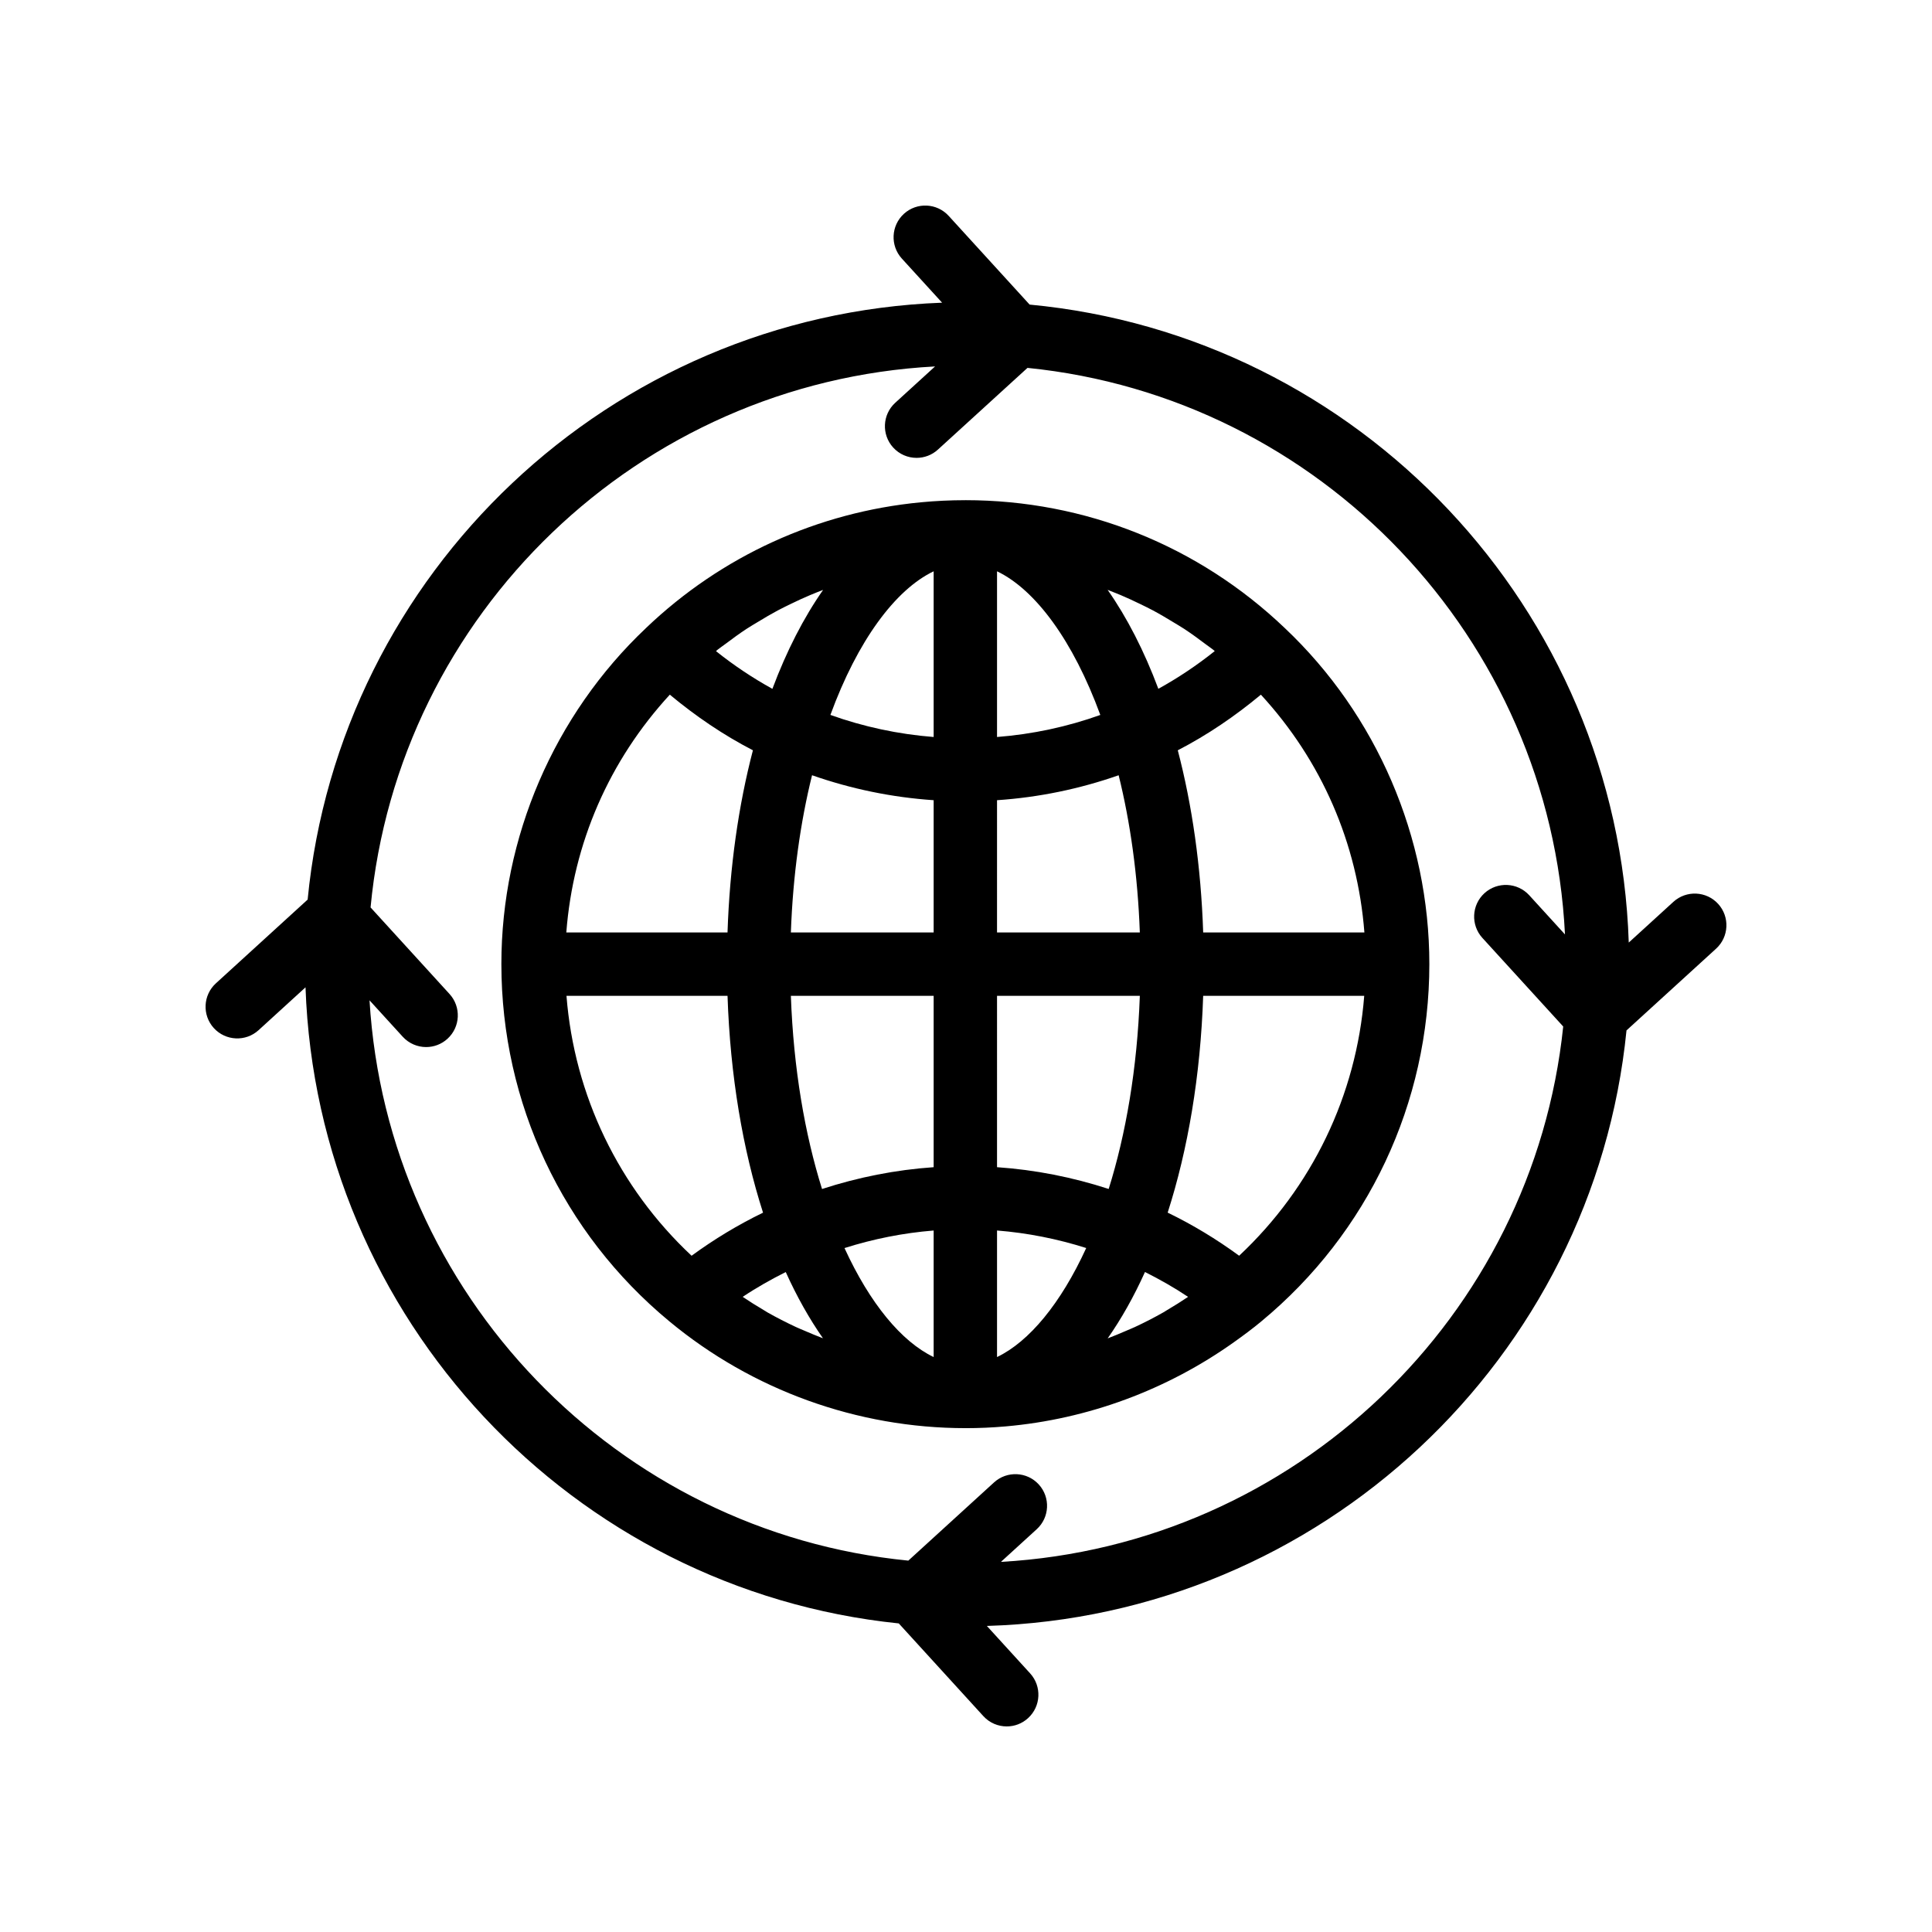
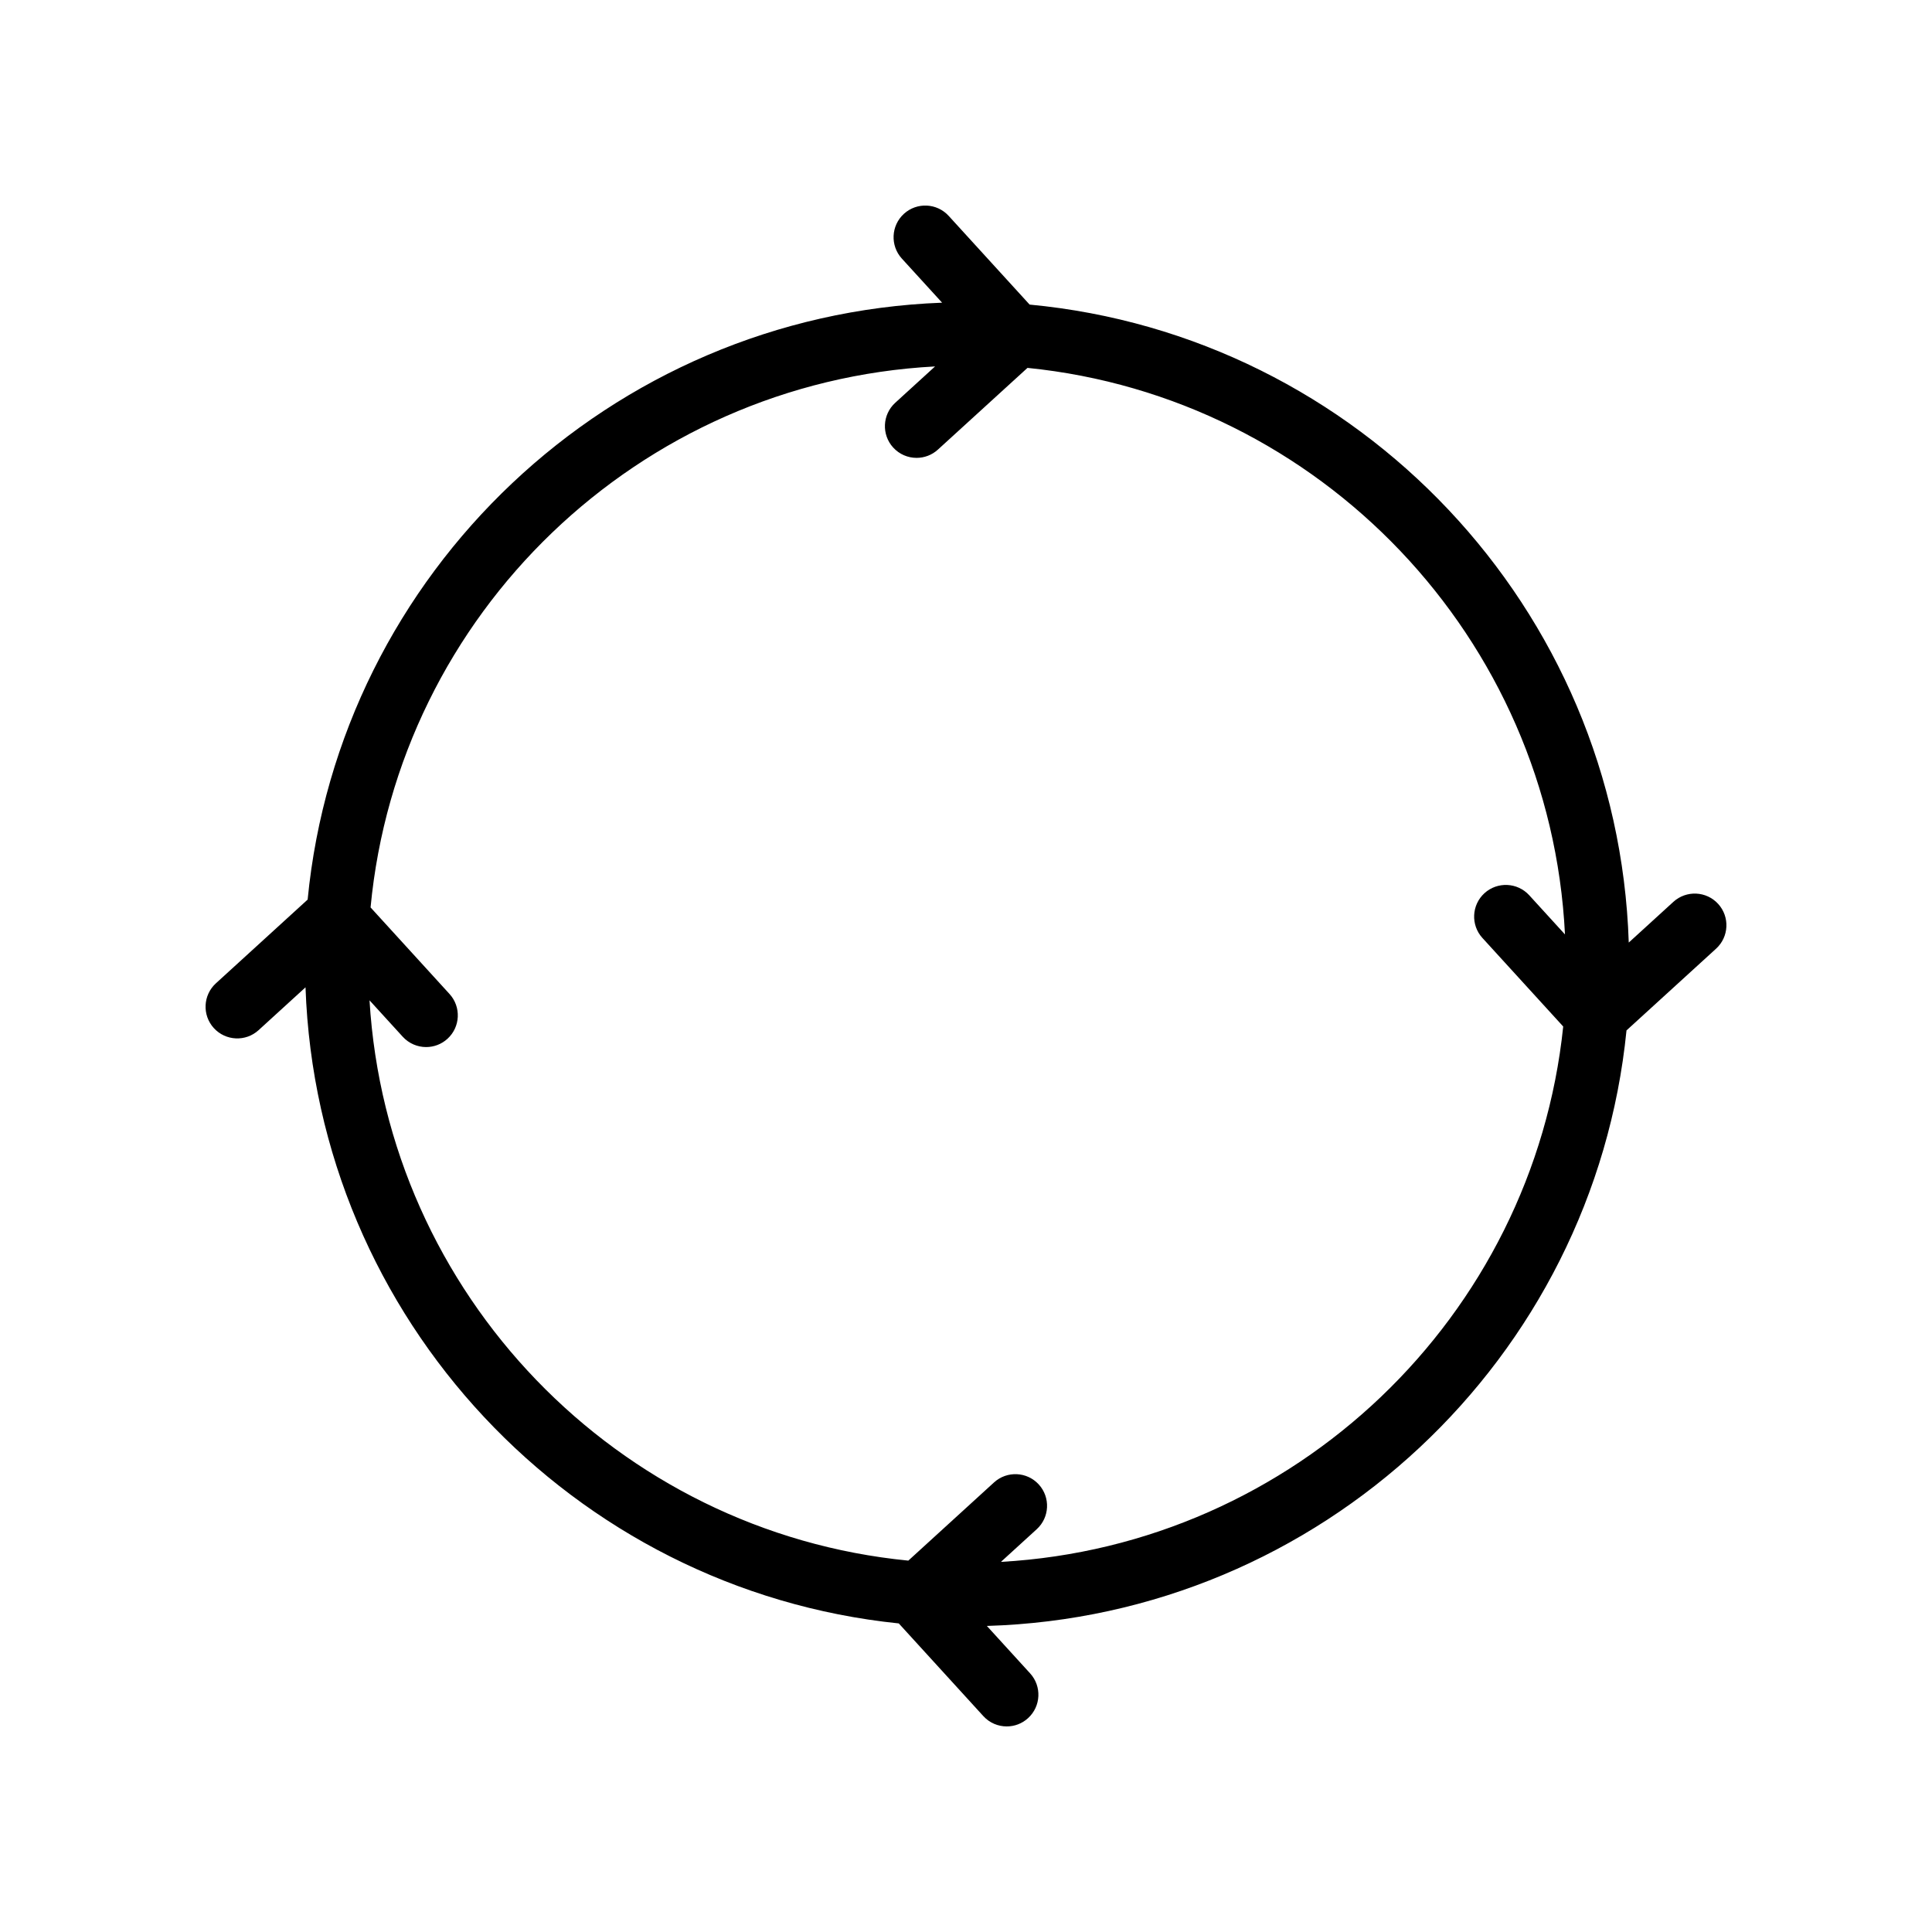
<svg xmlns="http://www.w3.org/2000/svg" fill="#000000" width="800px" height="800px" version="1.1" viewBox="144 144 512 512">
  <g>
-     <path d="m276.87 399.52c0.008 36.762 16.238 71.266 44.52 94.652 21.992 18.242 49.84 28.289 78.418 28.301 0.008 0 0.016 0.004 0.02 0.004h0.008 0.016c3.578 0 7.141-0.156 10.684-0.469 21.773-1.91 42.691-9.664 60.477-22.32 2.477-1.762 4.922-3.57 7.266-5.519 0.004-0.004 0.004-0.008 0.008-0.012 28.273-23.395 44.496-57.887 44.504-94.641v-0.008-0.004-0.016c0-33.59-13.973-66.055-38.301-89.035-22.879-21.859-52.934-33.902-84.637-33.902h-0.016-0.008c-0.008 0-0.016 0.004-0.023 0.004-3.949 0-7.875 0.188-11.762 0.559-27.324 2.602-52.848 14.211-72.836 33.309 0 0-0.004 0.004-0.004 0.004-0.012 0.012-0.023 0.02-0.031 0.027-0.008 0.008-0.008 0.016-0.016 0.023-24.332 23.008-38.289 55.449-38.289 89.016v0.016 0.004c0.004 0.004 0.004 0.008 0.004 0.008zm176.47 91.633c-0.34 0.199-0.66 0.426-1 0.617-2.473 1.406-5.004 2.699-7.578 3.902-0.797 0.371-1.617 0.688-2.422 1.043-1.586 0.691-3.184 1.355-4.797 1.969 3.621-5.164 6.934-11.051 9.887-17.59 3.926 1.969 7.758 4.137 11.422 6.59-1.805 1.207-3.637 2.375-5.512 3.469zm19.043-14.371c-5.981-4.383-12.309-8.211-18.938-11.426 5.371-16.738 8.703-36.266 9.406-57.445h42.68c-2.074 26.359-13.828 50.773-33.148 68.871zm33.195-85.664h-42.723c-0.582-17.414-2.918-33.727-6.731-48.281 7.816-4.039 15.16-9.031 22.023-14.742 16.066 17.453 25.605 39.344 27.43 63.023zm-64.633-89.43c1.777 0.75 3.523 1.559 5.258 2.406 1.117 0.543 2.234 1.086 3.332 1.668 1.797 0.957 3.551 2 5.293 3.062 0.969 0.594 1.953 1.156 2.906 1.777 1.961 1.285 3.859 2.672 5.738 4.094 0.672 0.508 1.375 0.973 2.039 1.496 0.141 0.109 0.266 0.242 0.406 0.352-4.719 3.773-9.719 7.113-14.945 9.996-3.762-10.047-8.289-18.875-13.441-26.223 1.141 0.441 2.281 0.895 3.414 1.371zm-32.723-6.289c10.203 4.891 20.18 18.43 27.371 38.07-8.758 3.137-17.949 5.109-27.371 5.844zm0 60.664c11.102-0.75 21.91-2.996 32.23-6.613 3.062 12.359 5.062 26.371 5.613 41.668h-37.844zm0 51.848h37.844c-0.695 19.363-3.715 36.684-8.254 51.176-9.559-3.109-19.48-5.074-29.59-5.769zm0 62.184c8.059 0.641 15.984 2.219 23.637 4.644-6.727 14.676-15.105 24.805-23.637 28.895zm-114.1-62.184h42.68c0.707 21.188 4.039 40.719 9.41 57.461-6.625 3.211-12.953 7.035-18.938 11.414-19.316-18.09-31.074-42.508-33.152-68.875zm63.211 88.797c-0.801-0.348-1.617-0.664-2.406-1.035-2.578-1.203-5.113-2.496-7.59-3.902-0.352-0.199-0.684-0.434-1.031-0.637-1.863-1.09-3.688-2.246-5.484-3.453 3.66-2.449 7.488-4.609 11.41-6.574 2.949 6.527 6.254 12.398 9.863 17.551-1.605-0.609-3.191-1.266-4.762-1.949zm34.094 6.926c-8.527-4.09-16.902-14.211-23.629-28.883 7.652-2.426 15.574-4.008 23.629-4.652zm0-50.316c-10.102 0.699-20.023 2.668-29.582 5.781-4.539-14.492-7.562-31.82-8.258-51.188h37.84zm0-62.199h-37.84c0.547-15.297 2.551-29.312 5.613-41.672 10.32 3.613 21.129 5.863 32.227 6.617zm0-95.719v43.914c-9.422-0.738-18.609-2.715-27.363-5.852 7.188-19.637 17.16-33.172 27.363-38.062zm-57.285 20.801c0.723-0.574 1.484-1.078 2.219-1.633 1.816-1.367 3.644-2.707 5.535-3.945 1-0.656 2.035-1.246 3.055-1.867 1.691-1.031 3.394-2.039 5.141-2.969 1.133-0.605 2.285-1.16 3.438-1.723 1.699-0.828 3.418-1.621 5.16-2.356 1.137-0.48 2.285-0.934 3.438-1.371-5.152 7.348-9.676 16.172-13.438 26.215-5.231-2.887-10.23-6.223-14.949-9.996 0.137-0.117 0.266-0.246 0.402-0.355zm-12.633 11.895c6.863 5.711 14.203 10.699 22.02 14.738-3.809 14.559-6.148 30.867-6.731 48.285h-42.723c1.824-23.668 11.355-45.551 27.434-63.023z" />
    <path d="m225.52 382.41-24.305 22.18c-3.426 3.129-3.668 8.438-0.547 11.863 3.129 3.422 8.445 3.672 11.863 0.547l12.434-11.348c3.059 87.934 70.863 159.69 157.22 168.57l22.406 24.559c1.656 1.82 3.93 2.738 6.207 2.738 2.016 0 4.047-0.723 5.652-2.199 3.426-3.125 3.668-8.43 0.547-11.855l-11.469-12.574c88.531-2.629 160.85-70.906 169.51-157.82l23.742-21.664c3.426-3.129 3.668-8.438 0.547-11.863-3.117-3.422-8.438-3.664-11.863-0.547l-11.828 10.793c-2.875-88.633-71.566-160.86-158.78-169.07l-21.449-23.508c-3.117-3.418-8.43-3.668-11.863-0.547-3.426 3.129-3.668 8.438-0.547 11.863l10.668 11.688c-88.043 3.309-159.73 71.535-168.14 158.2zm166.28-141.3-10.551 9.629c-3.426 3.125-3.668 8.438-0.547 11.863 1.656 1.816 3.93 2.738 6.207 2.738 2.016 0 4.047-0.727 5.652-2.195l23.734-21.652c77.504 7.793 138.55 71.574 142.44 150.14l-9.473-10.383c-3.125-3.414-8.434-3.664-11.863-0.547-3.426 3.125-3.668 8.438-0.547 11.863l21.414 23.469c-7.984 76.906-71.105 137.49-149.01 141.88l9.488-8.656c3.426-3.125 3.668-8.43 0.547-11.855-3.125-3.422-8.43-3.668-11.863-0.547l-22.711 20.723c-77.148-7.547-138.1-70.535-142.79-148.48l8.801 9.645c1.656 1.816 3.93 2.738 6.207 2.738 2.016 0 4.047-0.727 5.652-2.195 3.426-3.125 3.668-8.438 0.547-11.863l-20.93-22.945c7.34-77.746 70.973-139.18 149.59-143.37z" />
  </g>
</svg>